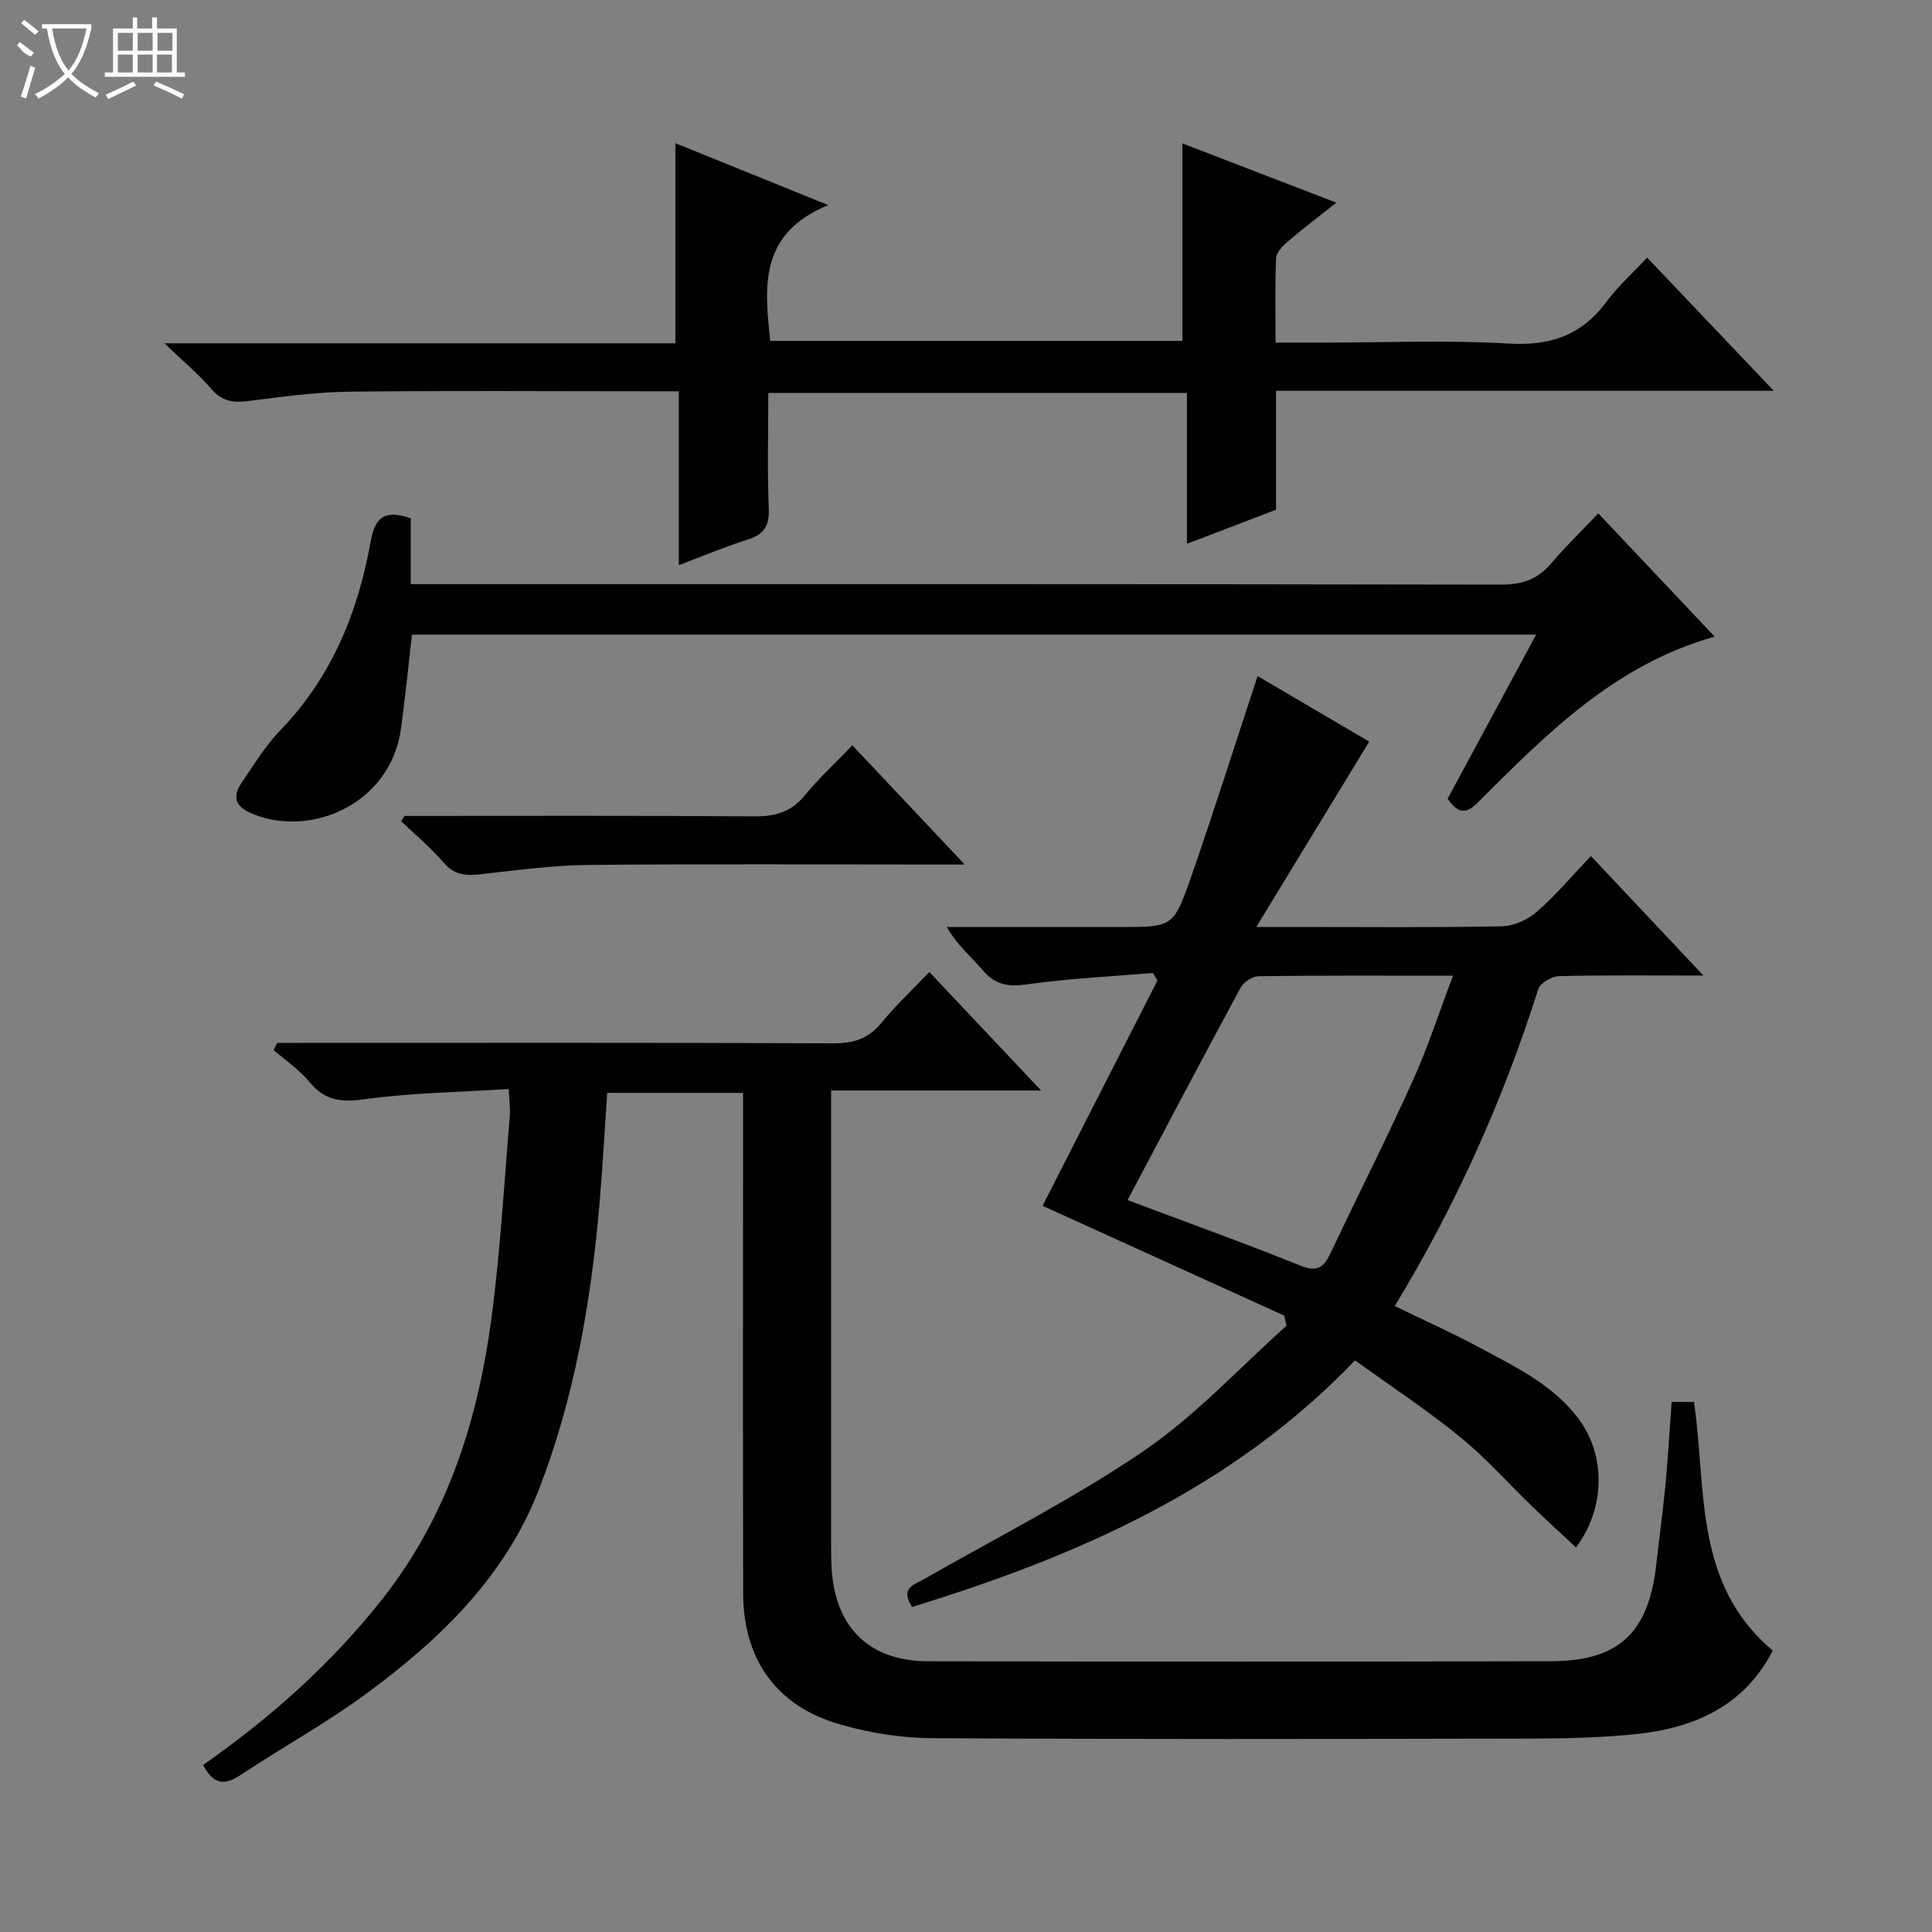
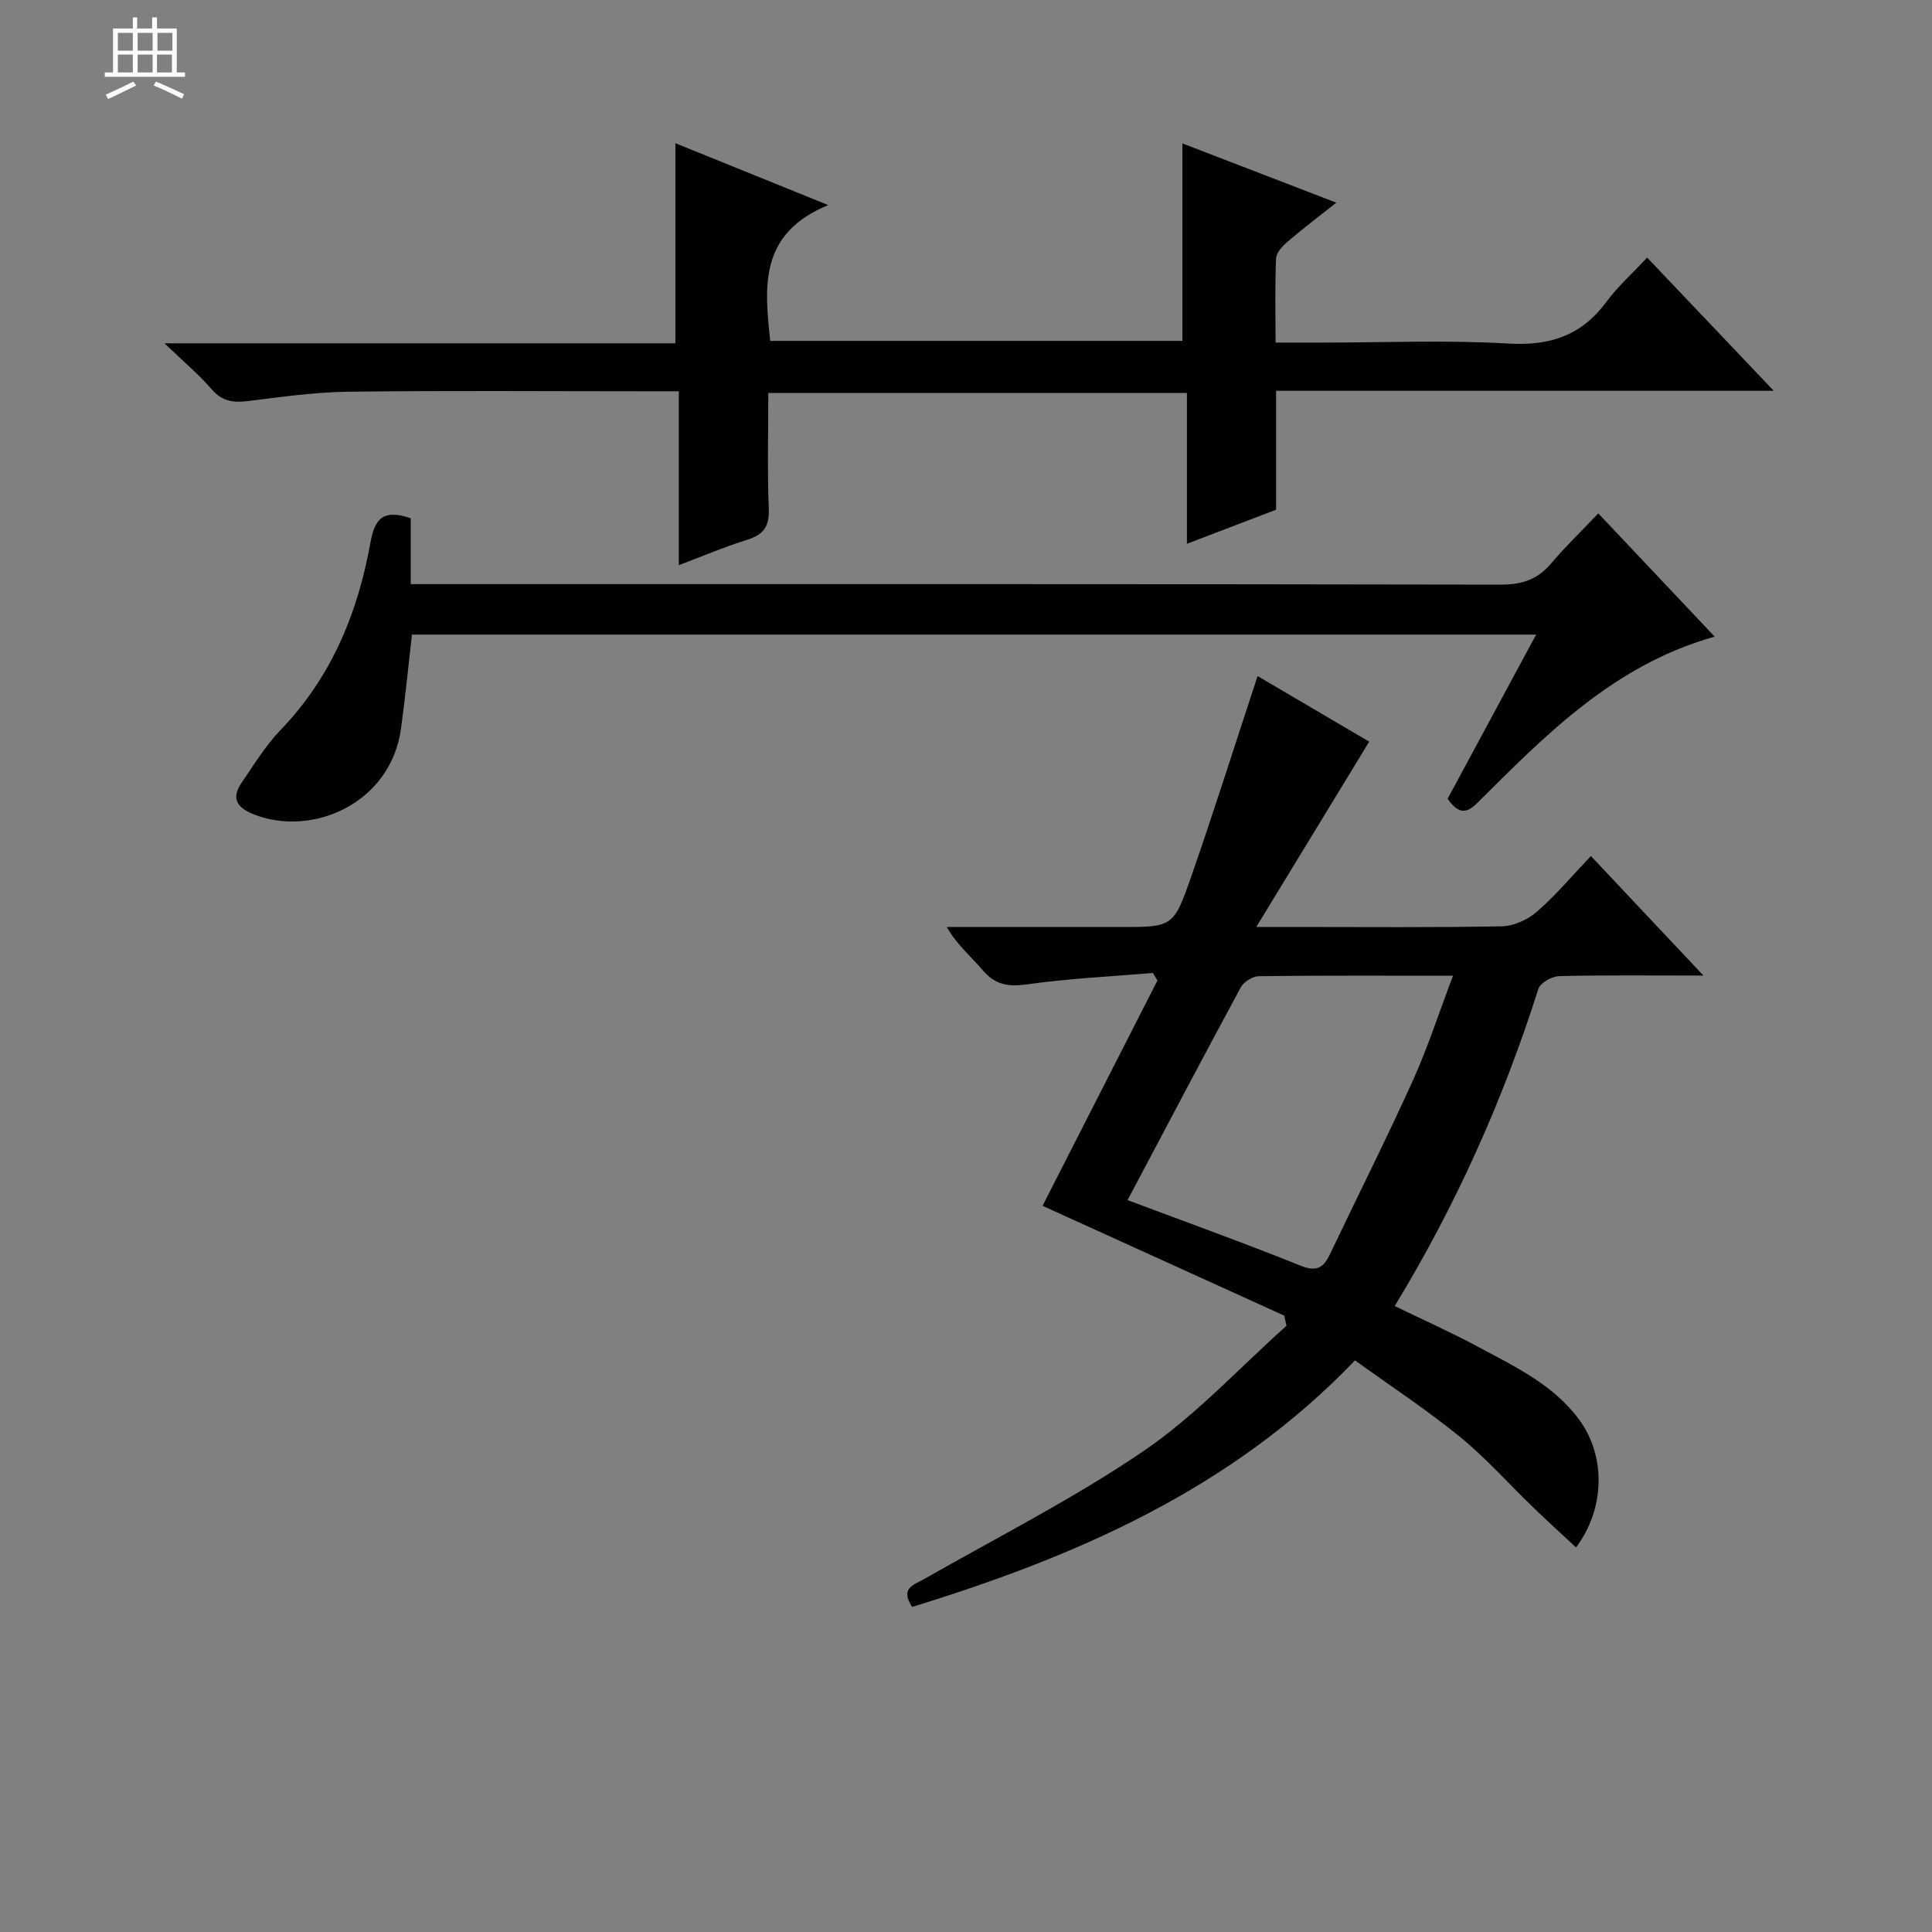
<svg xmlns="http://www.w3.org/2000/svg" enable-background="new 0 0 400 400" viewBox="0 0 400 400">
  <rect x="0" y="0" width="400" height="400" fill="#808080" stroke="none" />
  <g fill="#010102">
-     <path d="m346.09 290.26h4.63c2.65 18.08-.16 37.65 16.31 51.46-5.85 11.43-16.14 16.03-28.21 17.3-7.59.8-15.27.92-22.91.94-40.99.08-81.99.16-122.98-.09-6.39-.04-12.97-1.1-19.12-2.88-13.07-3.78-19.92-13.44-19.95-27.08-.07-32.5-.02-64.99-.02-97.49 0-1.96 0-3.91 0-6.15-9.6 0-18.68 0-28.12 0-.54 7.81-.96 15.58-1.63 23.33-1.75 20.09-5.2 39.87-12.5 58.75-7.06 18.24-20.65 31.23-35.97 42.47-8.29 6.08-17.38 11.06-25.96 16.77-3.58 2.38-5.74 1.41-7.61-2.17 13.97-9.78 26.59-20.99 37.19-34.46 13.52-17.18 19.76-37.15 22.55-58.33 1.82-13.82 2.59-27.78 3.77-41.68.12-1.45-.11-2.93-.24-5.48-10.16.65-20.11.77-29.9 2.12-4.84.67-8.19.28-11.34-3.57-2.07-2.53-4.91-4.43-7.41-6.61.23-.5.45-1 .68-1.49h5.12c36.66 0 73.32-.07 109.98.09 4.16.02 7.28-.88 9.97-4.16 2.95-3.59 6.36-6.81 9.98-10.62 7.76 8.23 15.11 16.02 23.15 24.55-14.9 0-28.8 0-43.48 0v5.66 87.99c0 1.83 0 3.67.12 5.5.8 12.11 7.86 19 19.97 19.02 42.99.08 85.99.1 128.98-.01 14.02-.03 20.18-5.91 21.76-19.95.63-5.61 1.4-11.21 1.94-16.83.51-5.45.81-10.92 1.25-16.9z" />
    <path d="m215.85 249.65c7.99-15.67 15.89-31.16 23.79-46.66-.32-.52-.64-1.03-.96-1.55-8.68.74-17.41 1.14-26.03 2.36-3.9.55-6.6.11-9.18-2.92-2.42-2.84-5.35-5.26-7.45-8.95h35.78c10.94 0 11.16.08 14.8-10.36 4.74-13.62 9.08-27.37 13.77-41.6 7.77 4.57 15.54 9.13 23.11 13.58-7.69 12.62-15.15 24.88-23.38 38.37h7.85c14.33 0 28.67.14 43-.14 2.47-.05 5.36-1.37 7.26-3.03 3.88-3.37 7.21-7.36 11.17-11.52 7.78 8.26 15.11 16.06 23.3 24.75-10.73 0-20.31-.12-29.88.12-1.5.04-3.9 1.39-4.3 2.64-7.27 22.89-16.97 44.67-29.74 65.66 6.01 2.92 11.87 5.53 17.49 8.56 7.59 4.09 15.5 7.81 20.8 15.1 5.38 7.41 5.31 18.26-.75 26.32-3.03-2.82-6.03-5.55-8.95-8.37-5.03-4.84-9.69-10.13-15.08-14.52-6.81-5.56-14.2-10.41-21.73-15.84-25.51 26.65-57.66 40.58-91.7 51.05-2.53-3.93.31-4.53 2.45-5.75 15.27-8.73 31.06-16.7 45.55-26.58 10.73-7.32 19.74-17.16 29.51-25.88-.15-.7-.31-1.4-.46-2.1-16.73-7.59-33.47-15.2-50.04-22.74zm17.6-1.18c12.23 4.59 24.08 8.85 35.75 13.55 3.33 1.34 4.78.54 6.15-2.34 5.7-11.99 11.69-23.85 17.16-35.95 3.11-6.88 5.44-14.12 8.32-21.72-13.93 0-27.07-.07-40.21.1-1.29.02-3.12 1.18-3.74 2.33-7.82 14.46-15.48 29.01-23.43 44.03z" />
    <path d="m34.05 71.08h105.78c0-13.94 0-27.44 0-41.43 9.82 3.98 19.85 8.04 31.65 12.81-14.37 5.92-13.21 16.84-12.01 28.12h85.33c0-13.38 0-26.87 0-40.89 10.2 3.93 20.63 7.94 31.87 12.27-3.81 3.02-7.04 5.46-10.1 8.09-1.04.89-2.32 2.24-2.37 3.43-.25 5.61-.11 11.24-.11 17.45h9.79c12.83 0 25.69-.56 38.47.2 8.6.51 15.08-1.68 20.21-8.6 2.36-3.19 5.37-5.89 8.46-9.2 8.77 9.22 17.06 17.94 26.22 27.58-35.02 0-68.85 0-103.04 0v24.62c-6.07 2.32-11.88 4.54-18.46 7.06 0-10.79 0-20.86 0-31.24-29.12 0-57.65 0-86.67 0 0 8.13-.22 16.09.1 24.03.15 3.68-1.16 5.35-4.52 6.39-4.53 1.41-8.91 3.28-14.11 5.24 0-12.41 0-24 0-36-2.69 0-4.82 0-6.95 0-20.49 0-40.99-.16-61.48.09-6.94.09-13.89 1.08-20.79 1.94-3.04.38-5.34.05-7.5-2.45-2.67-3.09-5.84-5.73-9.77-9.51z" />
    <path d="m85.04 107.3v13.64h6.33c73.12 0 146.25-.04 219.37.1 4.36.01 7.59-1.06 10.39-4.37 2.99-3.53 6.34-6.76 9.78-10.38 8.29 8.77 16.01 16.96 24.1 25.52-20.75 5.81-34.89 20.22-49.14 34.43-2.53 2.53-4.13 1.97-6.16-.86 5.97-11.07 12.01-22.27 18.33-33.99-77.8 0-155.1 0-232.75 0-.74 6.4-1.37 12.95-2.27 19.47-2.12 15.45-18.28 22.47-30.34 17.8-3.59-1.39-4.93-3.28-2.63-6.64 2.53-3.7 4.9-7.62 7.98-10.82 10.58-10.95 16.06-24.32 18.68-38.94.91-4.94 2.63-6.89 8.33-4.96z" />
-     <path d="m83.74 168.93c24.14 0 48.27-.09 72.41.09 4.29.03 7.6-.85 10.42-4.28 2.94-3.58 6.37-6.75 9.9-10.43 7.71 8.18 15 15.91 23.27 24.68-2.75 0-4.41 0-6.08 0-23.98 0-47.96-.15-71.94.09-7.44.08-14.88 1.11-22.3 1.93-2.99.33-5.35.17-7.53-2.37-2.66-3.11-5.86-5.76-8.82-8.6.21-.36.44-.74.67-1.11z" />
  </g>
-   <path d="m6.4 11.7c-2-.8-1.9-1.6-2.9-2.3l.6-.7c.9.7 1.9 1.4 2.9 2.2zm-2.1 8.3c.7-2.1 1.4-4.2 2-6.4.2.1.6.3 1 .4-.7 2.3-1.3 4.4-1.9 6.4zm3-12.8c-1.1-.9-2.1-1.7-2.9-2.4l.6-.7c1 .8 2 1.5 3 2.4zm1.4-1.3v-.9h10.2v.9c-.9 4.2-2.3 7.3-4.1 9.4 1.3 1.4 3.2 2.7 5.7 4-.2.2-.4.5-.7.9-2.5-1.4-4.4-2.7-5.7-4.2-1.4 1.5-3.5 3-6.1 4.4 0 0 0 0-.1-.1-.3-.4-.5-.7-.7-.8 2.7-1.3 4.7-2.8 6.2-4.2-1.8-2.2-3-5.3-3.7-9.4zm9.2 0h-7.1c.6 3.8 1.7 6.7 3.4 8.7 1.7-2 2.9-4.8 3.7-8.7z" fill="#fbfcfa" />
  <path d="m31.6 3.6h.9v2.3h4.1v9.1h1.7v.9h-16.6v-.9h1.7v-9.1h4.1v-2.3h.9v2.3h3.1v-2.3zm-4 13.3.6.8c-1.9.9-3.8 1.9-5.8 2.8-.2-.3-.3-.6-.5-.9 2-.9 3.9-1.8 5.7-2.7zm-3.2-10.1v3.7h3.1v-3.7zm0 4.5v3.7h3.1v-3.7zm4.1-4.5v3.7h3.1v-3.7zm0 4.5v3.7h3.1v-3.7zm9.1 9.1c-2.1-1.1-4.1-2-5.8-2.7l.5-.8c2.2.9 4.1 1.8 5.8 2.6l-.4.9zm-1.9-13.6h-3.1v3.7h3.1zm-3.2 4.5v3.7h3.1v-3.7z" fill="#fbfcfa" />
</svg>